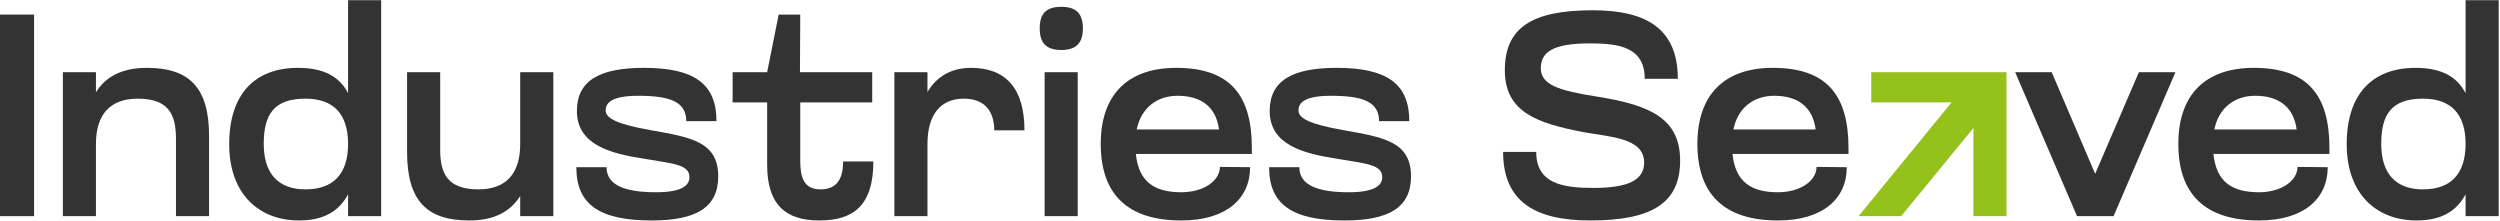
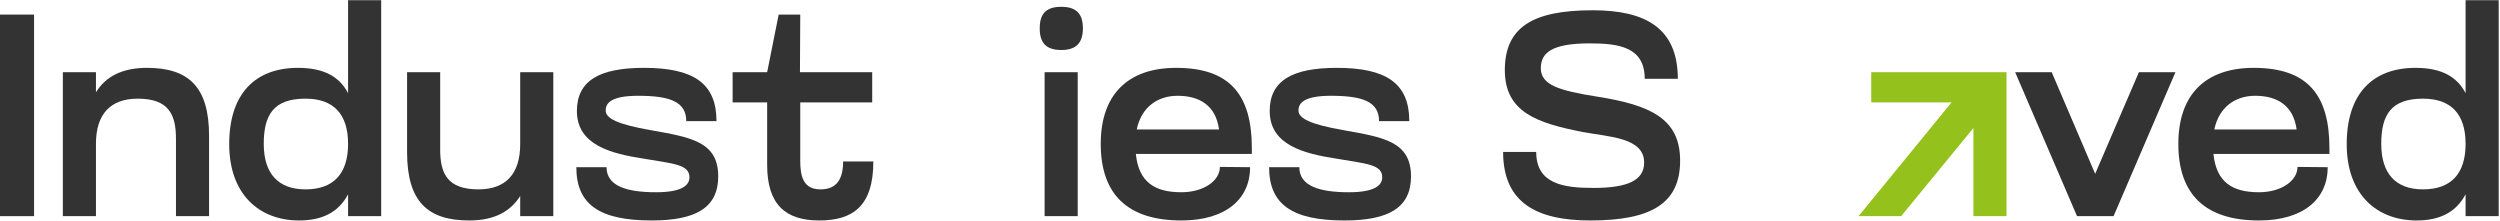
<svg xmlns="http://www.w3.org/2000/svg" width="100%" height="100%" viewBox="0 0 8038 709" version="1.1" xml:space="preserve" style="fill-rule:evenodd;clip-rule:evenodd;stroke-linejoin:round;stroke-miterlimit:2;">
  <g transform="matrix(1,0,0,1,-13835.4,-5211.31)">
    <g transform="matrix(2.454,0,0,1,2139.4,491.742)">
      <g transform="matrix(1.257,0,0,3.086,4198.68,757.28)">
        <g>
          <rect x="450.915" y="1299.15" width="36" height="210" style="fill:rgb(51,51,51);fill-rule:nonzero;" />
          <path d="M669.315,1509.15L669.315,1425.45C669.315,1374.45 648.015,1354.65 604.515,1354.65C578.415,1354.65 561.315,1363.95 551.415,1380.15L551.415,1359.15L516.915,1359.15L516.915,1509.15L551.415,1509.15L551.415,1433.85C551.415,1402.95 566.415,1386.75 594.915,1386.75C627.015,1386.75 634.815,1402.95 634.815,1428.45L634.815,1509.15L669.315,1509.15Z" style="fill:rgb(51,51,51);fill-rule:nonzero;" />
          <path d="M814.215,1509.15L848.715,1509.15L848.715,1284.15L814.215,1284.15L814.215,1381.05C805.515,1364.25 789.615,1354.65 762.015,1354.65C717.015,1354.65 690.315,1381.95 690.315,1434.15C690.315,1486.35 721.515,1513.65 763.215,1513.65C790.215,1513.65 805.515,1502.85 814.215,1486.35L814.215,1509.15ZM726.315,1433.85C726.315,1402.95 737.115,1386.75 769.815,1386.75C799.215,1386.75 814.215,1402.95 814.215,1433.85C814.215,1464.75 799.215,1481.25 769.815,1481.25C741.315,1481.25 726.315,1464.75 726.315,1433.85Z" style="fill:rgb(51,51,51);fill-rule:nonzero;" />
          <path d="M875.715,1359.15L875.715,1442.55C875.715,1493.85 897.015,1513.65 940.515,1513.65C966.615,1513.65 983.415,1504.35 993.615,1488.15L993.615,1509.15L1028.12,1509.15L1028.12,1359.15L993.615,1359.15L993.615,1434.15C993.615,1465.05 978.615,1481.25 950.115,1481.25C918.015,1481.25 910.215,1465.05 910.215,1439.85L910.215,1359.15L875.715,1359.15Z" style="fill:rgb(51,51,51);fill-rule:nonzero;" />
          <path d="M1052.71,1399.65C1052.71,1435.35 1089.02,1444.05 1121.71,1449.15C1153.21,1454.55 1170.02,1455.15 1170.02,1468.65C1170.02,1477.95 1160.41,1484.25 1135.21,1484.25C1104.32,1484.25 1083.62,1477.65 1083.62,1458.15L1052.12,1458.15C1052.12,1497.15 1076.41,1513.65 1130.71,1513.65C1176.02,1513.65 1200.02,1500.75 1200.02,1467.75C1200.02,1431.45 1171.52,1426.95 1128.91,1419.45C1095.32,1413.45 1082.71,1407.45 1082.71,1399.05C1082.71,1391.55 1088.12,1383.75 1116.62,1383.75C1149.32,1383.75 1166.71,1389.75 1166.71,1410.15L1198.21,1410.15C1198.21,1371.15 1174.82,1354.65 1122.62,1354.65C1076.41,1354.65 1052.71,1367.85 1052.71,1399.65Z" style="fill:rgb(51,51,51);fill-rule:nonzero;" />
-           <path d="M1251.02,1455.75C1251.02,1496.85 1269.91,1513.65 1305.32,1513.65C1340.41,1513.65 1361.71,1498.65 1361.71,1452.15L1330.21,1452.15C1330.21,1474.65 1320.02,1481.25 1306.52,1481.25C1288.21,1481.25 1285.52,1466.85 1285.52,1451.25L1285.52,1390.65L1360.52,1390.65L1360.52,1359.15L1285.21,1359.15L1285.52,1299.15L1263.02,1299.15L1251.02,1359.15L1215.02,1359.15L1215.02,1390.65L1251.02,1390.65L1251.02,1455.75Z" style="fill:rgb(51,51,51);fill-rule:nonzero;" />
-           <path d="M1418.12,1509.15L1418.12,1433.85C1418.12,1402.95 1432.21,1386.75 1455.91,1386.75C1478.12,1386.75 1487.71,1400.25 1487.71,1419.75L1519.21,1419.75C1519.21,1375.95 1499.71,1354.65 1463.41,1354.65C1442.71,1354.65 1427.41,1363.95 1418.12,1379.85L1418.12,1359.15L1383.62,1359.15L1383.62,1509.15L1418.12,1509.15Z" style="fill:rgb(51,51,51);fill-rule:nonzero;" />
+           <path d="M1251.02,1455.75C1251.02,1496.85 1269.91,1513.65 1305.32,1513.65C1340.41,1513.65 1361.71,1498.65 1361.71,1452.15L1330.21,1452.15C1330.21,1474.65 1320.02,1481.25 1306.52,1481.25C1288.21,1481.25 1285.52,1466.85 1285.52,1451.25L1285.52,1390.65L1360.52,1390.65L1360.52,1359.15L1285.21,1359.15L1285.52,1299.15L1263.02,1299.15L1251.02,1359.15L1215.02,1359.15L1215.02,1390.65L1251.02,1390.65L1251.02,1455.75" style="fill:rgb(51,51,51);fill-rule:nonzero;" />
          <path d="M1535.12,1313.55C1535.12,1328.55 1541.72,1336.05 1557.62,1336.05C1573.22,1336.05 1580.12,1328.55 1580.12,1313.55C1580.12,1298.25 1573.22,1291.05 1557.62,1291.05C1541.72,1291.05 1535.12,1298.25 1535.12,1313.55ZM1540.22,1509.15L1574.72,1509.15L1574.72,1359.15L1540.22,1359.15L1540.22,1509.15Z" style="fill:rgb(51,51,51);fill-rule:nonzero;" />
          <path d="M1756.22,1438.35C1756.22,1383.15 1733.72,1354.65 1677.32,1354.65C1626.62,1354.65 1598.72,1382.85 1598.72,1433.85C1598.72,1486.05 1626.32,1513.65 1682.72,1513.65C1729.22,1513.65 1754.41,1491.15 1754.41,1458.15L1722.91,1457.85C1722.91,1472.25 1706.12,1484.25 1682.72,1484.25C1655.41,1484.25 1638.32,1474.05 1635.32,1444.35L1756.22,1444.35L1756.22,1438.35ZM1636.22,1418.85C1641.02,1395.75 1657.82,1383.75 1678.82,1383.75C1702.22,1383.75 1718.72,1394.25 1722.02,1418.85L1636.22,1418.85Z" style="fill:rgb(51,51,51);fill-rule:nonzero;" />
          <path d="M1774.82,1399.65C1774.82,1435.35 1811.12,1444.05 1843.82,1449.15C1875.32,1454.55 1892.12,1455.15 1892.12,1468.65C1892.12,1477.95 1882.52,1484.25 1857.32,1484.25C1826.41,1484.25 1805.72,1477.65 1805.72,1458.15L1774.22,1458.15C1774.22,1497.15 1798.52,1513.65 1852.82,1513.65C1898.12,1513.65 1922.12,1500.75 1922.12,1467.75C1922.12,1431.45 1893.62,1426.95 1851.02,1419.45C1817.41,1413.45 1804.82,1407.45 1804.82,1399.05C1804.82,1391.55 1810.22,1383.75 1838.72,1383.75C1871.41,1383.75 1888.82,1389.75 1888.82,1410.15L1920.32,1410.15C1920.32,1371.15 1896.91,1354.65 1844.72,1354.65C1798.52,1354.65 1774.82,1367.85 1774.82,1399.65Z" style="fill:rgb(51,51,51);fill-rule:nonzero;" />
          <path d="M2101.51,1421.55C2128.82,1426.65 2165.12,1427.25 2165.12,1453.35C2165.12,1471.95 2147.72,1479.75 2112.32,1479.75C2080.82,1479.75 2052.62,1475.55 2052.62,1442.25L2018.12,1442.25C2018.12,1495.05 2052.91,1513.65 2109.01,1513.65C2173.51,1513.65 2202.62,1495.35 2202.62,1451.25C2202.62,1407.45 2171.41,1393.35 2116.22,1384.65C2076.62,1378.35 2057.41,1372.65 2057.41,1354.95C2057.41,1338.15 2070.32,1329.15 2108.41,1329.15C2139.01,1329.15 2165.72,1333.05 2165.72,1366.05L2200.22,1366.05C2200.22,1313.25 2166.62,1294.65 2111.41,1294.65C2048.41,1294.65 2019.91,1312.65 2019.91,1357.05C2019.91,1400.85 2053.51,1412.25 2101.51,1421.55Z" style="fill:rgb(51,51,51);fill-rule:nonzero;" />
-           <path d="M2378.12,1438.35C2378.12,1383.15 2355.62,1354.65 2299.22,1354.65C2248.51,1354.65 2220.62,1382.85 2220.62,1433.85C2220.62,1486.05 2248.22,1513.65 2304.62,1513.65C2351.12,1513.65 2376.32,1491.15 2376.32,1458.15L2344.82,1457.85C2344.82,1472.25 2328.01,1484.25 2304.62,1484.25C2277.32,1484.25 2260.22,1474.05 2257.22,1444.35L2378.12,1444.35L2378.12,1438.35ZM2258.12,1418.85C2262.91,1395.75 2279.72,1383.75 2300.72,1383.75C2324.12,1383.75 2340.62,1394.25 2343.91,1418.85L2258.12,1418.85Z" style="fill:rgb(51,51,51);fill-rule:nonzero;" />
          <path d="M2508.32,1509.15L2542.82,1509.15L2542.82,1359.15L2401.82,1359.15L2401.82,1390.65L2485.51,1390.65L2388.62,1509.15L2433.01,1509.15L2508.32,1417.35L2508.32,1509.15Z" style="fill:rgb(148,193,28);fill-rule:nonzero;" />
          <path d="M2616.32,1509.15L2654.41,1509.15L2718.91,1359.15L2680.82,1359.15L2635.22,1465.05L2589.91,1359.15L2551.82,1359.15L2616.32,1509.15Z" style="fill:rgb(51,51,51);fill-rule:nonzero;" />
          <path d="M2879.41,1438.35C2879.41,1383.15 2856.91,1354.65 2800.51,1354.65C2749.82,1354.65 2721.91,1382.85 2721.91,1433.85C2721.91,1486.05 2749.51,1513.65 2805.91,1513.65C2852.41,1513.65 2877.62,1491.15 2877.62,1458.15L2846.12,1457.85C2846.12,1472.25 2829.32,1484.25 2805.91,1484.25C2778.62,1484.25 2761.51,1474.05 2758.51,1444.35L2879.41,1444.35L2879.41,1438.35ZM2759.41,1418.85C2764.22,1395.75 2781.01,1383.75 2802.01,1383.75C2825.41,1383.75 2841.91,1394.25 2845.22,1418.85L2759.41,1418.85Z" style="fill:rgb(51,51,51);fill-rule:nonzero;" />
          <path d="M3021.32,1509.15L3055.82,1509.15L3055.82,1284.15L3021.32,1284.15L3021.32,1381.05C3012.62,1364.25 2996.72,1354.65 2969.12,1354.65C2924.12,1354.65 2897.41,1381.95 2897.41,1434.15C2897.41,1486.35 2928.62,1513.65 2970.32,1513.65C2997.32,1513.65 3012.62,1502.85 3021.32,1486.35L3021.32,1509.15ZM2933.41,1433.85C2933.41,1402.95 2944.22,1386.75 2976.91,1386.75C3006.32,1386.75 3021.32,1402.95 3021.32,1433.85C3021.32,1464.75 3006.32,1481.25 2976.91,1481.25C2948.41,1481.25 2933.41,1464.75 2933.41,1433.85Z" style="fill:rgb(51,51,51);fill-rule:nonzero;" />
        </g>
      </g>
    </g>
  </g>
</svg>